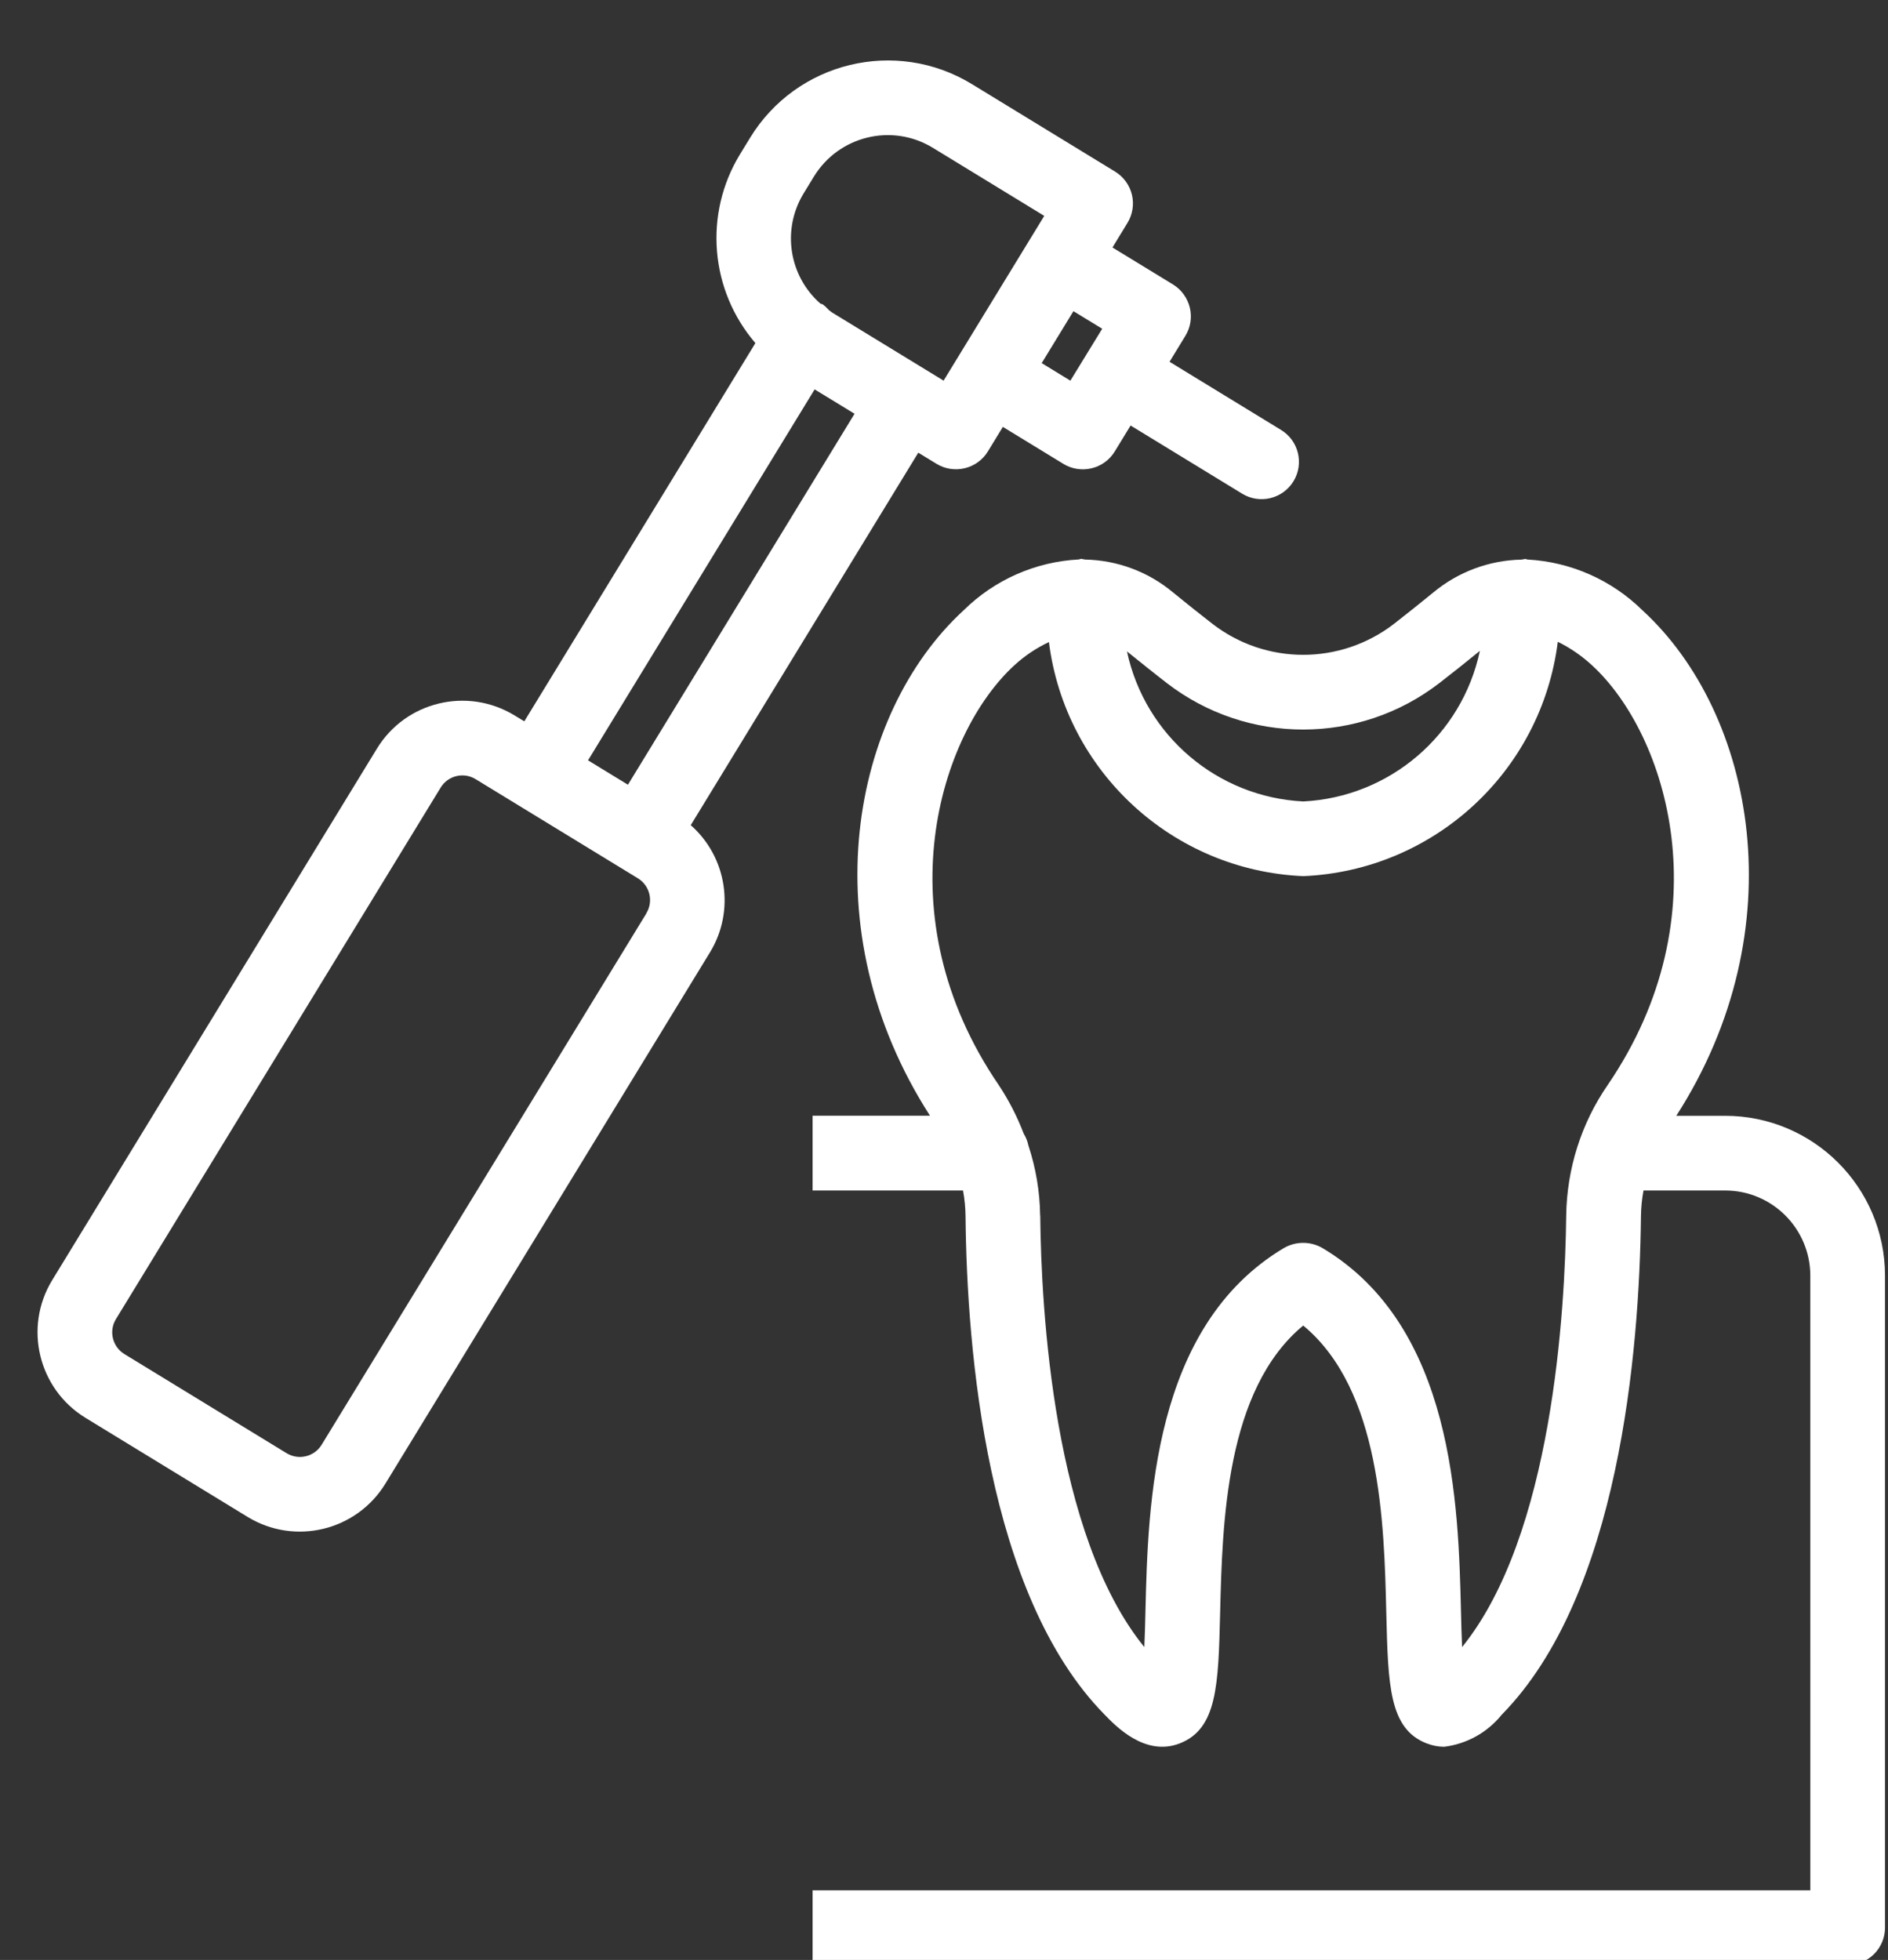
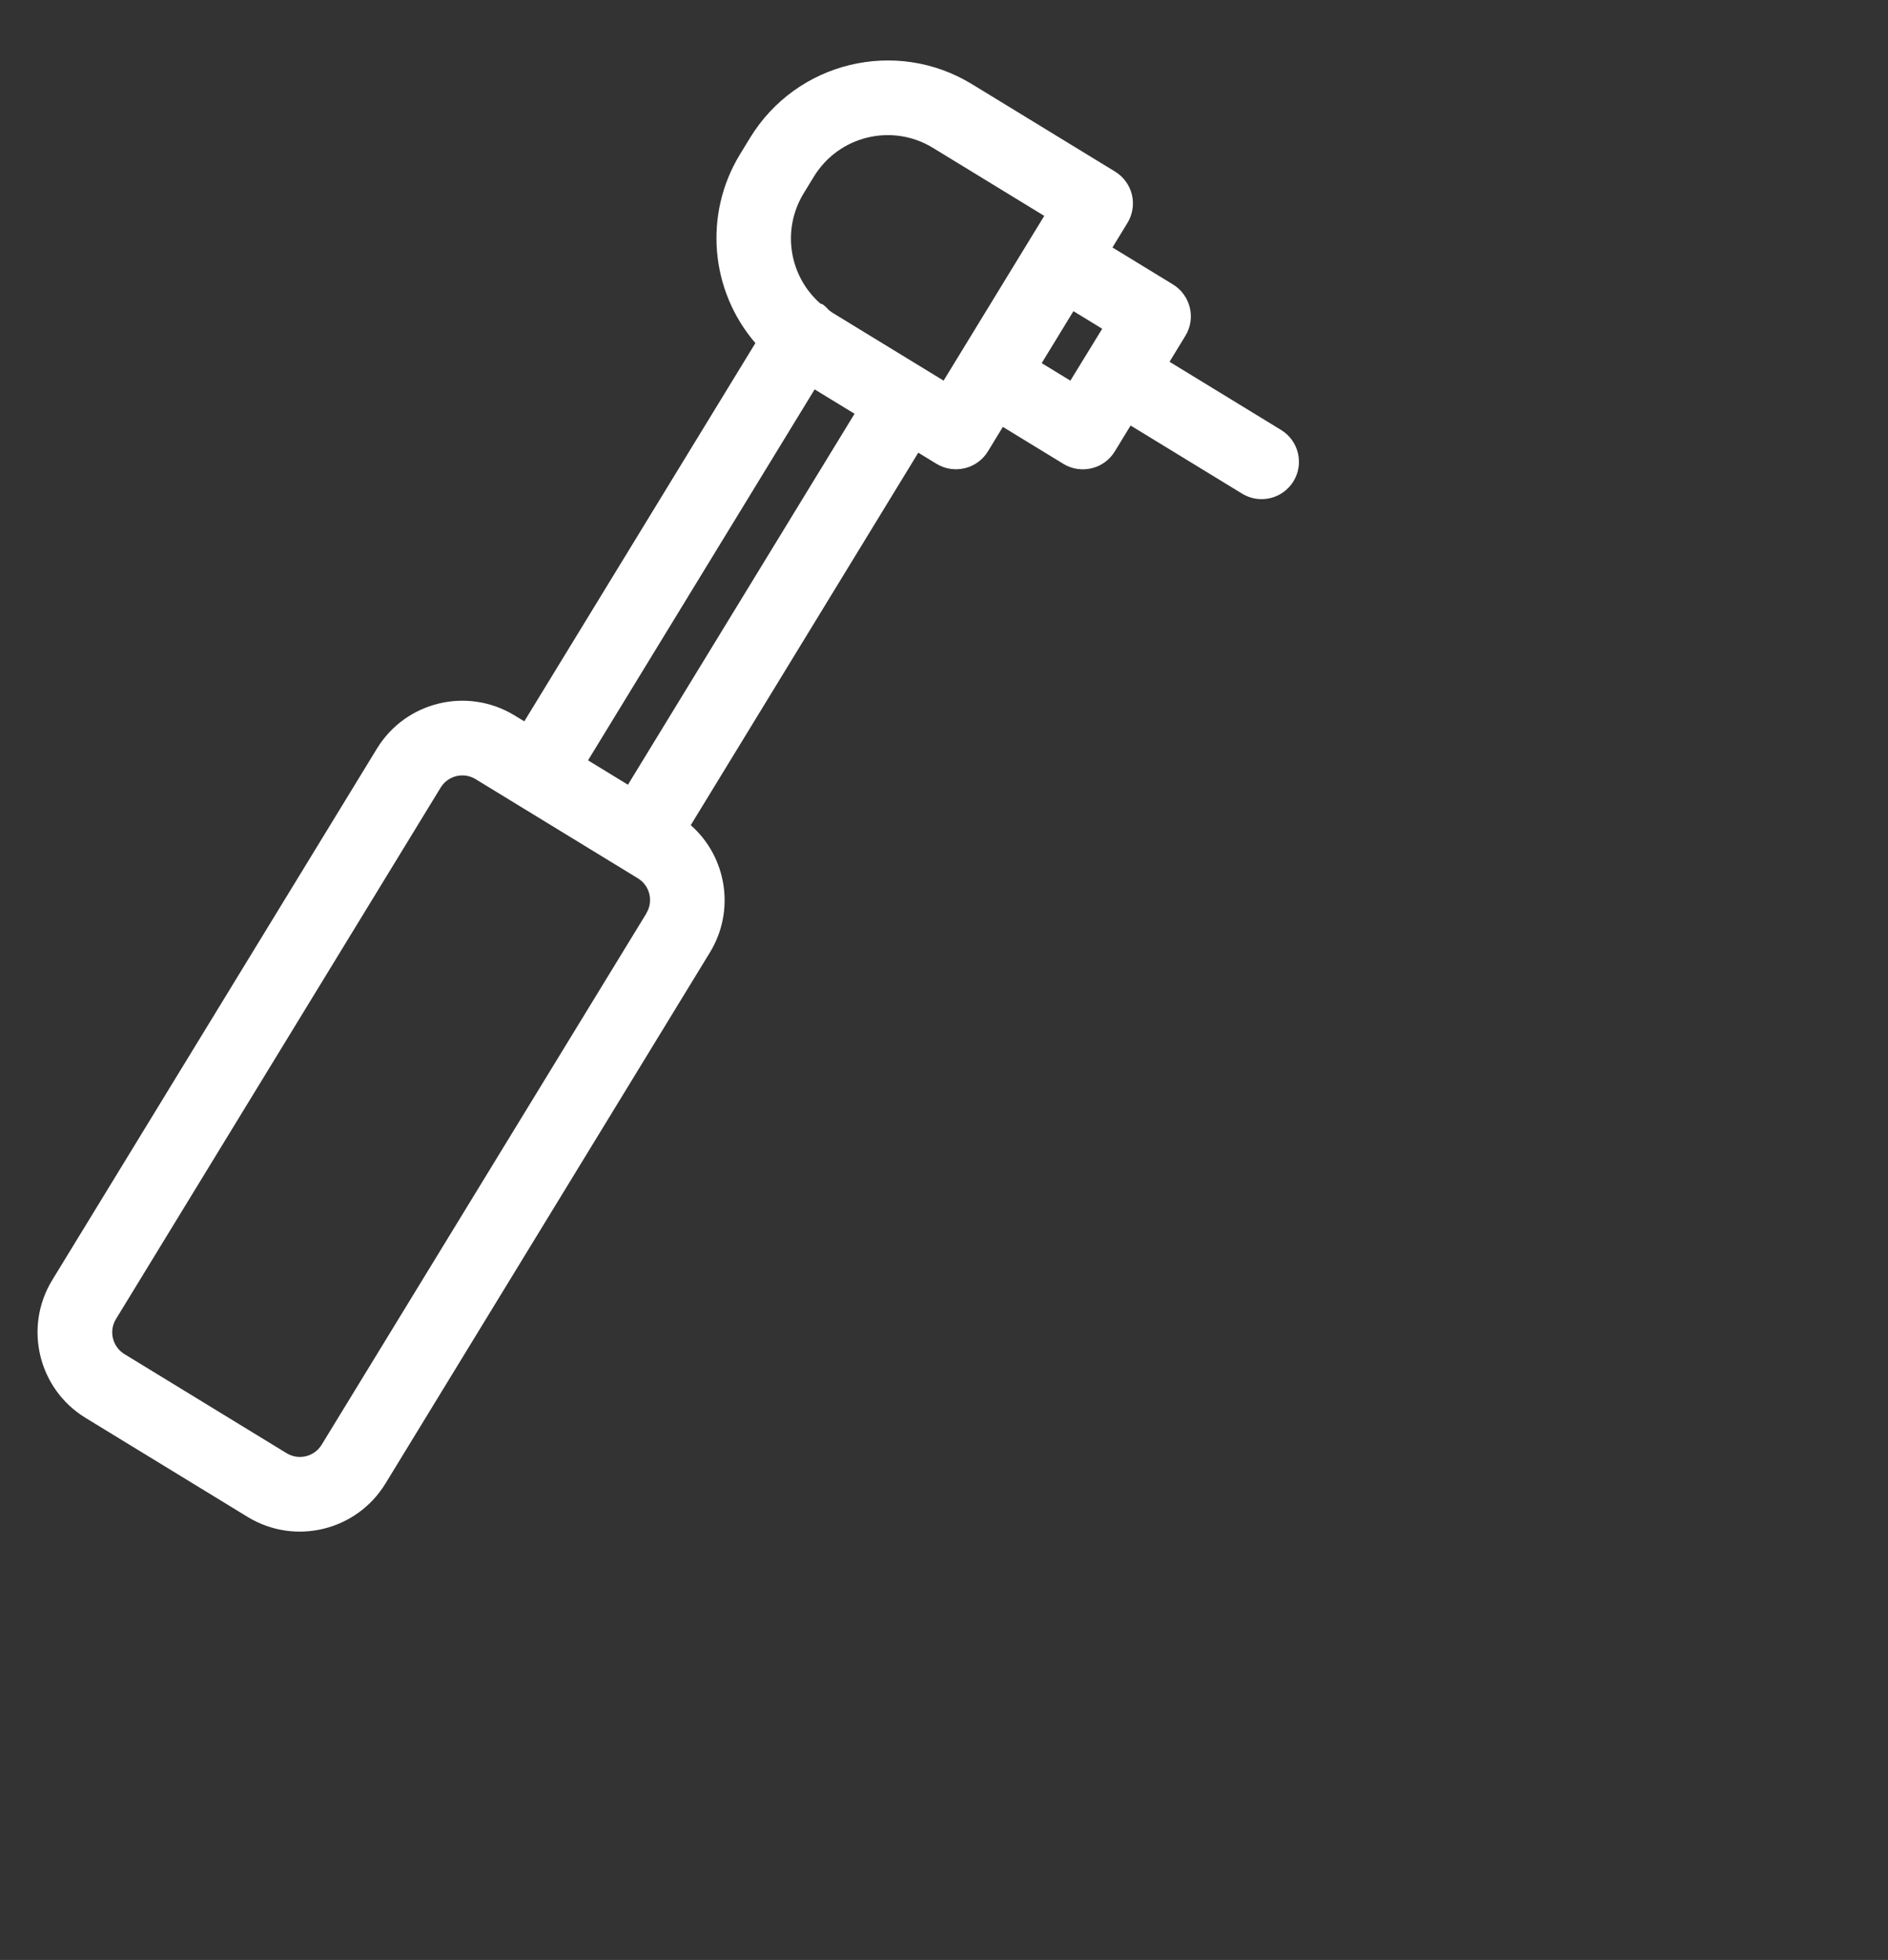
<svg xmlns="http://www.w3.org/2000/svg" width="79" height="82" viewBox="0 0 79 82" fill="none">
  <rect x="0" y="0" width="79" height="82" fill="#333333" stroke="none" />
  <g clip-path="url(#clip0_3_207)">
    <path d="M78.875 80.648V53.359C78.867 49.672 75.871 46.683 72.184 46.683H70.141C75.168 38.871 73.434 29.859 68.734 25.542C67.445 24.269 65.734 23.511 63.926 23.41C63.887 23.41 63.855 23.386 63.82 23.386C63.77 23.394 63.715 23.402 63.664 23.413C62.312 23.441 61.008 23.925 59.969 24.792C59.391 25.265 58.844 25.698 58.328 26.101C56.09 27.828 52.969 27.828 50.734 26.101C50.215 25.698 49.664 25.261 49.086 24.788C48.051 23.921 46.75 23.437 45.402 23.41C45.352 23.398 45.301 23.39 45.246 23.382C45.211 23.382 45.18 23.402 45.145 23.406H45.148C43.332 23.499 41.613 24.257 40.32 25.535C35.621 29.851 33.887 38.862 38.914 46.679H30.398C35.422 38.867 33.688 29.855 28.992 25.538C26.18 22.956 22.828 22.667 20.223 24.788C19.645 25.261 19.098 25.695 18.582 26.097C16.344 27.824 13.227 27.824 10.988 26.097C10.469 25.695 9.918 25.257 9.336 24.785C6.742 22.671 3.387 22.956 0.586 25.531C-4.113 29.851 -5.851 38.863 -0.82 46.679H-2.883C-6.574 46.679 -9.562 49.671 -9.562 53.358V80.647C-9.562 81.061 -9.398 81.46 -9.105 81.753C-8.812 82.046 -8.414 82.21 -8 82.21H77.312C77.726 82.21 78.125 82.046 78.418 81.753C78.711 81.46 78.875 81.062 78.875 80.648ZM60.238 28.57C60.769 28.16 61.328 27.715 61.918 27.234H61.922C61.172 30.765 58.14 33.347 54.535 33.531C50.937 33.351 47.91 30.773 47.156 27.254C47.742 27.723 48.297 28.172 48.824 28.578C52.187 31.172 56.879 31.172 60.238 28.57ZM42.437 27.84C42.871 27.441 43.359 27.113 43.89 26.863C44.578 32.285 49.074 36.422 54.535 36.656C60 36.422 64.5 32.281 65.183 26.851C65.71 27.109 66.195 27.445 66.624 27.843C69.749 30.718 72.121 38.282 67.273 45.391C66.163 47 65.562 48.902 65.535 50.859C65.488 54.824 64.964 64.234 61.179 68.91C61.156 68.426 61.144 67.895 61.132 67.414C61.023 62.957 60.839 55.496 55.335 52.215C54.835 51.926 54.222 51.926 53.722 52.215C48.222 55.496 48.038 62.957 47.929 67.41C47.917 67.895 47.906 68.426 47.882 68.91C44.081 64.231 43.566 54.816 43.527 50.848L43.523 50.852C43.511 49.856 43.343 48.868 43.031 47.922C42.995 47.747 42.929 47.583 42.835 47.43C42.562 46.712 42.21 46.028 41.784 45.387C36.937 38.282 39.308 30.719 42.437 27.84ZM2.691 27.84C3.445 27.07 4.449 26.601 5.523 26.515C6.199 26.523 6.851 26.769 7.359 27.211C7.96 27.703 8.535 28.16 9.078 28.574V28.578C12.441 31.176 17.136 31.176 20.5 28.578C21.035 28.164 21.605 27.711 22.203 27.222C23.683 26.152 25.742 26.425 26.89 27.847C30.015 30.722 32.386 38.285 27.539 45.394V45.391C27.113 46.031 26.761 46.715 26.492 47.434C26.394 47.586 26.328 47.75 26.293 47.926C25.98 48.871 25.812 49.863 25.8 50.859C25.753 54.828 25.222 64.234 21.441 68.91C21.422 68.426 21.41 67.899 21.394 67.418C21.285 62.961 21.105 55.5 15.601 52.219C15.101 51.93 14.488 51.93 13.988 52.219C8.484 55.5 8.3 62.961 8.195 67.418C8.183 67.899 8.171 68.43 8.148 68.914C4.351 64.238 3.832 54.82 3.789 50.855C3.773 49.769 3.574 48.695 3.195 47.675L3.171 47.621H3.175C2.894 46.832 2.515 46.086 2.05 45.39C-2.805 38.277 -0.438 30.719 2.691 27.84ZM75.75 79.086H-6.438V53.359C-6.434 51.402 -4.848 49.812 -2.887 49.808H0.55C0.617 50.163 0.652 50.523 0.656 50.882C0.714 56.519 1.55 66.726 6.472 71.73C6.941 72.214 8.175 73.507 9.621 72.941C11.195 72.332 11.238 70.507 11.312 67.488C11.406 63.714 11.539 58.144 14.789 55.457C18.038 58.148 18.171 63.715 18.265 67.488C18.339 70.507 18.382 72.332 19.956 72.941C20.187 73.035 20.437 73.082 20.687 73.082C21.632 72.964 22.492 72.484 23.089 71.742C28.003 66.742 28.847 56.535 28.917 50.89C28.921 50.526 28.96 50.163 29.023 49.808H40.296C40.362 50.163 40.397 50.523 40.401 50.882C40.456 56.515 41.292 66.722 46.214 71.73C46.683 72.214 47.913 73.503 49.362 72.941C50.933 72.331 50.98 70.507 51.054 67.488C51.147 63.714 51.284 58.148 54.53 55.457C57.78 58.148 57.917 63.715 58.007 67.488C58.081 70.507 58.124 72.332 59.698 72.941H59.702C59.933 73.031 60.179 73.081 60.429 73.081C61.374 72.964 62.237 72.484 62.835 71.742C67.753 66.742 68.597 56.531 68.663 50.89C68.667 50.526 68.702 50.167 68.769 49.808H72.186C74.147 49.808 75.741 51.397 75.749 53.358L75.75 79.086Z" fill="white" />
  </g>
  <path d="M15.772 31.32L2.185 53.557C0.98 55.53 1.602 58.108 3.573 59.317L10.367 63.468C12.342 64.67 14.916 64.045 16.125 62.074L29.712 39.837C30.765 38.105 30.423 35.864 28.903 34.523L38.424 18.939L39.188 19.406C39.541 19.622 39.968 19.686 40.371 19.589C40.774 19.491 41.12 19.24 41.336 18.887L41.963 17.86L44.496 19.408C44.849 19.624 45.277 19.689 45.68 19.591C46.083 19.494 46.428 19.243 46.644 18.89L47.308 17.803L51.975 20.654C52.711 21.104 53.673 20.872 54.123 20.136C54.573 19.399 54.341 18.438 53.604 17.988L48.937 15.136L49.601 14.05C49.817 13.696 49.883 13.274 49.786 12.871C49.688 12.469 49.436 12.117 49.083 11.902L46.549 10.354L47.176 9.327C47.392 8.974 47.46 8.548 47.363 8.145C47.266 7.743 47.011 7.395 46.658 7.179L40.664 3.517C37.482 1.578 33.335 2.582 31.389 5.76L30.957 6.467C29.442 8.961 29.708 12.144 31.608 14.354L21.938 30.18L21.528 29.93C19.553 28.728 16.977 29.347 15.772 31.32ZM27.049 38.21L13.459 60.445C13.151 60.948 12.498 61.103 11.996 60.801L5.203 56.65C4.705 56.342 4.545 55.69 4.852 55.187L18.439 32.95C18.744 32.45 19.399 32.291 19.899 32.597L26.692 36.747C27.192 37.053 27.351 37.708 27.045 38.208L27.049 38.21ZM46.12 13.754L44.788 15.926L43.588 15.192L44.916 13.019L46.12 13.754ZM33.623 8.097L34.055 7.39C35.1 5.68 37.328 5.142 39.035 6.185L43.695 9.032L39.483 15.925L34.823 13.078C34.763 13.041 34.718 12.995 34.664 12.958L34.666 12.954C34.595 12.875 34.515 12.803 34.432 12.738C34.398 12.718 34.361 12.718 34.329 12.703C33.006 11.542 32.71 9.599 33.623 8.097ZM34.087 16.291L35.757 17.311L26.275 32.831L24.605 31.811L34.087 16.291Z" fill="white" />
  <defs>
    <clipPath id="clip0_3_207">
-       <rect width="45" height="59" fill="white" transform="translate(34 23)" />
-     </clipPath>
+       </clipPath>
  </defs>
</svg>